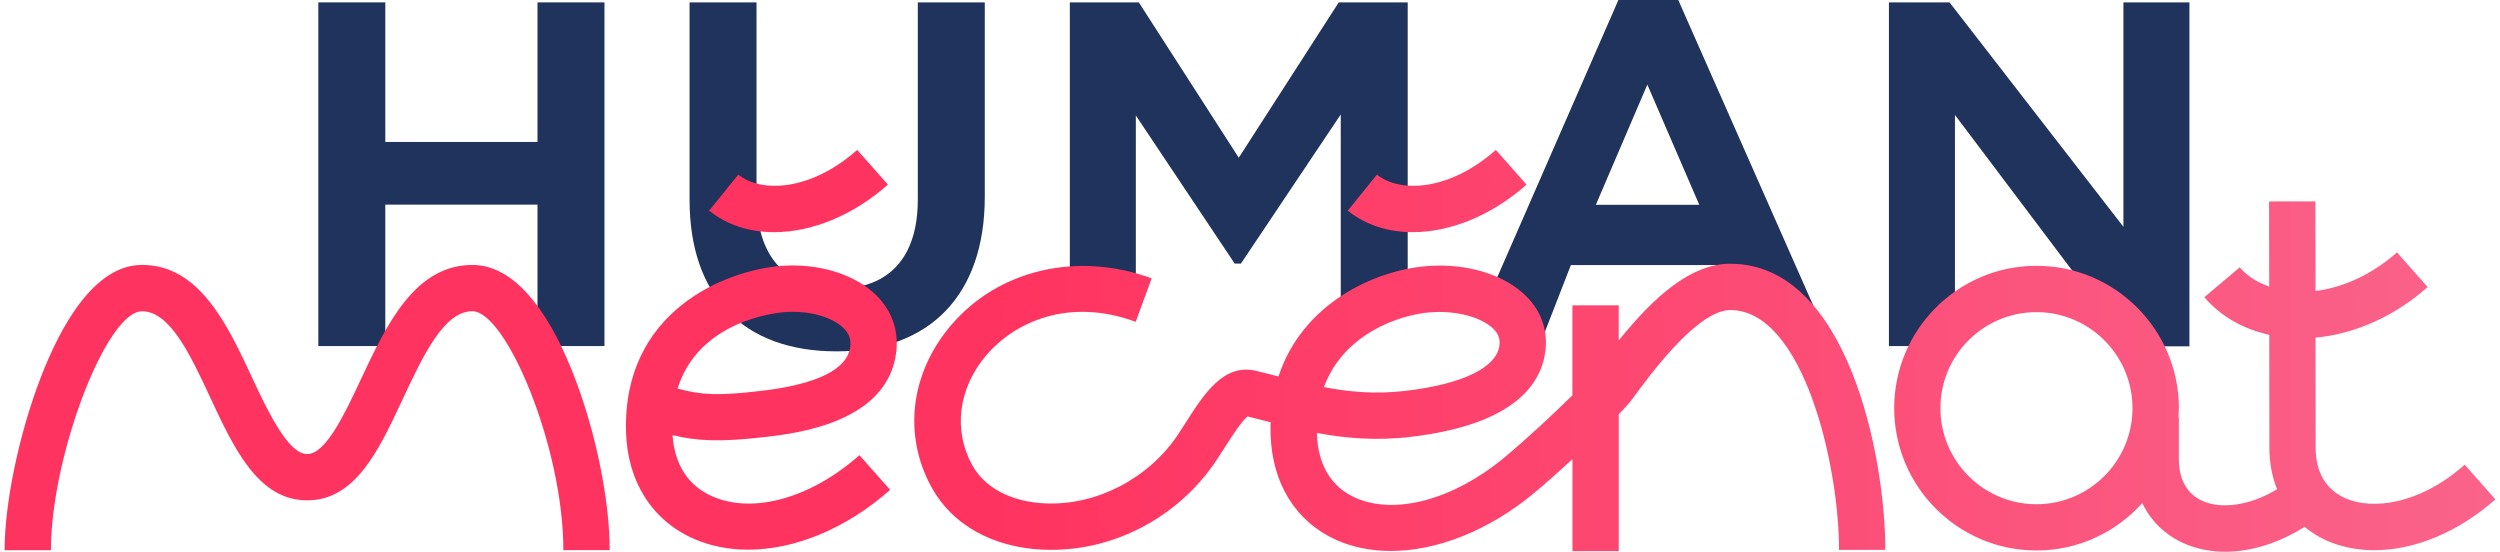
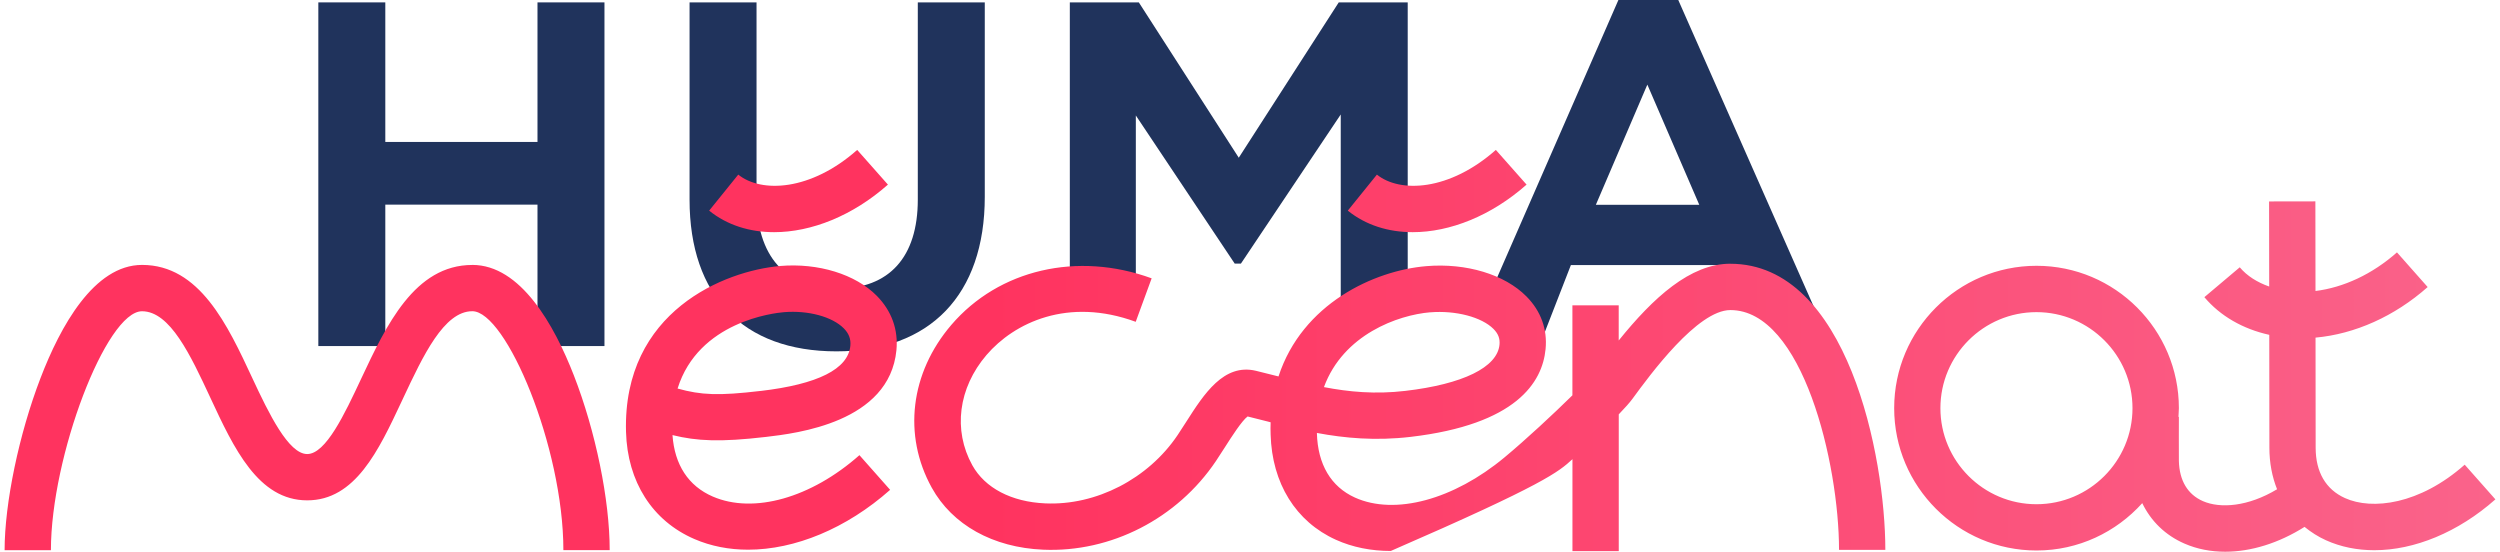
<svg xmlns="http://www.w3.org/2000/svg" width="290" height="64" viewBox="0 0 290 64" fill="none">
  <path d="M62.349 16.466H44.696V0.277H36.927V40.143H44.696V23.737H62.349V40.143H70.118V0.277H62.349V16.466Z" fill="#20335C" />
  <path d="M106.465 23.159C106.465 29.82 103.153 33.487 97.139 33.487C91.125 33.487 87.758 29.723 87.758 22.882V0.277H79.989V23.159C79.989 34.342 86.201 40.757 97.028 40.757C107.855 40.757 114.234 34.221 114.234 22.827V0.277H106.465V23.159Z" fill="#20335C" />
  <path d="M143.697 18.296L132.104 0.277H124.099V35.044L131.757 34.979V13.395L143.226 30.577H143.947L155.526 13.279V40.143L163.295 35.958V0.277H155.295L143.697 18.296Z" fill="#20335C" />
-   <path d="M246.316 0.277V26.309L226.145 0.277H219.115V40.143H226.773V13.335L246.995 40.171H253.974V0.277H246.316Z" fill="#20335C" />
  <path d="M194.681 0H187.734L172.515 34.831L176.487 40.134L178.556 40.171L182.224 30.744H200.02L202.616 35.649L212.427 40.171L194.801 0.277L194.681 0ZM197.12 23.755H185.12L191.092 9.815L197.115 23.755H197.12Z" fill="#20335C" />
-   <path fill-rule="evenodd" clip-rule="evenodd" d="M99.435 17.39L102.996 21.413V21.418C98.913 25.035 94.114 26.933 89.796 26.933C86.964 26.933 84.341 26.116 82.262 24.434L85.638 20.254C88.313 22.416 94.059 22.152 99.435 17.39ZM200.722 30.591C196.066 30.591 191.771 34.54 187.771 39.496V35.422H182.399V45.857C180.182 48.037 177.023 50.979 174.528 53.053C168.612 57.977 161.799 59.806 157.175 57.718C154.39 56.457 152.861 53.875 152.76 50.249V50.221C155.984 50.827 159.549 51.154 163.623 50.679C175.891 49.242 178.912 44.351 179.286 40.503C179.512 38.199 178.746 36.083 177.073 34.392C174.552 31.834 170.09 30.485 165.452 30.873C159.406 31.376 151.064 35.219 148.307 43.667C147.425 43.441 146.556 43.219 145.683 43.011C141.955 42.125 139.655 45.721 137.624 48.897L137.619 48.905L137.563 48.993L137.563 48.993C137.248 49.486 136.93 49.987 136.603 50.471C133.194 55.538 127.157 58.66 121.245 58.392C117.332 58.221 114.252 56.609 112.787 53.967C110.533 49.898 111.166 44.998 114.432 41.182C117.647 37.432 123.877 34.443 131.743 37.33L133.591 32.286C124.986 29.141 115.864 31.256 110.353 37.69C105.587 43.256 104.718 50.489 108.085 56.572C110.473 60.891 115.189 63.515 121.009 63.764C128.861 64.106 136.561 60.161 141.055 53.473C141.425 52.924 141.785 52.36 142.141 51.801C142.866 50.665 144.048 48.813 144.723 48.309C145.503 48.499 146.284 48.697 147.074 48.901L147.392 48.984C147.374 49.446 147.374 49.917 147.392 50.402C147.549 56.06 150.311 60.512 154.967 62.614C156.898 63.487 159.055 63.912 161.332 63.912C166.695 63.912 172.713 61.556 177.97 57.182C179.226 56.138 180.81 54.73 182.404 53.265V63.935H187.776V48.065C188.496 47.316 189.055 46.688 189.351 46.282C191.415 43.459 196.907 35.968 200.722 35.968C209.115 35.968 213.327 53.797 213.327 63.783H218.699C218.699 52.956 214.307 30.596 200.722 30.596V30.591ZM165.9 36.231C168.866 35.986 171.882 36.781 173.254 38.166C173.799 38.72 174.011 39.279 173.942 39.986C173.688 42.609 169.702 44.563 163.004 45.344C159.526 45.755 156.459 45.459 153.577 44.905C155.822 38.794 162.173 36.54 165.905 36.226L165.9 36.231ZM41.894 43.935C44.803 37.744 48.096 30.734 54.793 30.734L54.788 30.73C60.396 30.73 64.289 37.7 66.566 43.542C69.093 50.027 70.724 57.986 70.724 63.819H65.352C65.352 51.852 58.705 36.101 54.788 36.101C51.501 36.101 49.086 41.246 46.75 46.223L46.747 46.231L46.586 46.573C43.914 52.27 41.208 58.041 35.634 58.041C29.948 58.041 27.125 51.99 24.4 46.134L24.398 46.129C22.103 41.202 19.73 36.106 16.474 36.106C12.326 36.106 5.906 52.942 5.906 63.824H0.534C0.534 58.374 2.202 50.355 4.696 43.866C6.992 37.875 10.904 30.73 16.479 30.73C23.154 30.73 26.401 37.7 29.268 43.854L29.273 43.866C31.195 47.99 33.472 52.669 35.634 52.669C37.795 52.669 39.971 48.037 41.888 43.949L41.894 43.935ZM72.618 50.092C72.225 36.088 84.137 31.39 90.493 30.859L90.488 30.854C94.927 30.48 99.236 31.811 101.712 34.319C103.43 36.065 104.216 38.245 103.985 40.628C103.168 49.003 92.397 50.267 88.849 50.683L88.844 50.683C83.546 51.302 80.849 51.168 78.008 50.471C78.248 53.917 79.851 56.374 82.678 57.598C87.407 59.649 94.091 57.764 99.694 52.799L103.255 56.822C98.169 61.33 92.193 63.764 86.779 63.764C84.576 63.764 82.465 63.358 80.544 62.526C75.671 60.416 72.779 55.884 72.618 50.092ZM78.599 45.071C81.329 45.829 83.334 45.926 88.225 45.349V45.353C94.876 44.573 98.377 42.813 98.641 40.115C98.715 39.335 98.474 38.693 97.888 38.097C96.544 36.734 93.749 35.981 90.936 36.212C89.781 36.309 81.024 37.293 78.599 45.071ZM177.079 21.413L173.518 17.39C168.141 22.152 162.4 22.416 159.721 20.254L156.345 24.434C158.423 26.116 161.047 26.933 163.878 26.933C168.197 26.933 172.996 25.035 177.079 21.418V21.413ZM272.02 57.778C275.161 59.196 280.667 58.541 285.9 53.908L285.905 53.903L289.466 57.926C285.138 61.76 280.053 63.825 275.42 63.825C273.443 63.825 271.544 63.45 269.822 62.674C268.898 62.259 268.071 61.723 267.327 61.118C264.339 63.002 261.124 64 258.127 64C256.459 64 254.861 63.695 253.401 63.058C251.175 62.088 249.512 60.453 248.501 58.365C245.475 61.727 241.106 63.857 236.237 63.857C227.134 63.857 219.725 56.448 219.725 47.344C219.725 38.24 227.134 30.832 236.237 30.832C245.341 30.832 252.75 38.24 252.75 47.344C252.75 47.583 252.734 47.818 252.718 48.053C252.712 48.153 252.705 48.254 252.699 48.356H252.75C252.75 48.356 252.736 52.841 252.75 53.474C252.806 55.751 253.771 57.363 255.545 58.134C257.549 59.007 260.773 58.781 264.14 56.753C263.563 55.307 263.249 53.691 263.249 51.935C263.249 51.238 263.244 45.192 263.235 38.841C260.182 38.166 257.558 36.665 255.706 34.471L259.812 31.007C260.662 32.019 261.849 32.753 263.226 33.238C263.217 27.834 263.212 23.367 263.212 23.367L268.584 23.358C268.584 23.358 268.588 28.12 268.598 33.755C271.868 33.349 275.193 31.802 278.048 29.275L281.609 33.298C277.766 36.702 273.152 38.753 268.602 39.164C268.605 43.284 268.61 47.238 268.613 49.644C268.615 50.876 268.616 51.702 268.616 51.935C268.616 54.758 269.794 56.776 272.02 57.778ZM225.087 47.349C225.087 53.492 230.085 58.49 236.228 58.49C242.371 58.49 247.369 53.492 247.369 47.349C247.369 41.206 242.371 36.208 236.228 36.208C230.085 36.208 225.087 41.206 225.087 47.349Z" fill="url(#paint0_linear_858_14238)" />
+   <path fill-rule="evenodd" clip-rule="evenodd" d="M99.435 17.39L102.996 21.413V21.418C98.913 25.035 94.114 26.933 89.796 26.933C86.964 26.933 84.341 26.116 82.262 24.434L85.638 20.254C88.313 22.416 94.059 22.152 99.435 17.39ZM200.722 30.591C196.066 30.591 191.771 34.54 187.771 39.496V35.422H182.399V45.857C180.182 48.037 177.023 50.979 174.528 53.053C168.612 57.977 161.799 59.806 157.175 57.718C154.39 56.457 152.861 53.875 152.76 50.249V50.221C155.984 50.827 159.549 51.154 163.623 50.679C175.891 49.242 178.912 44.351 179.286 40.503C179.512 38.199 178.746 36.083 177.073 34.392C174.552 31.834 170.09 30.485 165.452 30.873C159.406 31.376 151.064 35.219 148.307 43.667C147.425 43.441 146.556 43.219 145.683 43.011C141.955 42.125 139.655 45.721 137.624 48.897L137.619 48.905L137.563 48.993L137.563 48.993C137.248 49.486 136.93 49.987 136.603 50.471C133.194 55.538 127.157 58.66 121.245 58.392C117.332 58.221 114.252 56.609 112.787 53.967C110.533 49.898 111.166 44.998 114.432 41.182C117.647 37.432 123.877 34.443 131.743 37.33L133.591 32.286C124.986 29.141 115.864 31.256 110.353 37.69C105.587 43.256 104.718 50.489 108.085 56.572C110.473 60.891 115.189 63.515 121.009 63.764C128.861 64.106 136.561 60.161 141.055 53.473C141.425 52.924 141.785 52.36 142.141 51.801C142.866 50.665 144.048 48.813 144.723 48.309C145.503 48.499 146.284 48.697 147.074 48.901L147.392 48.984C147.374 49.446 147.374 49.917 147.392 50.402C147.549 56.06 150.311 60.512 154.967 62.614C156.898 63.487 159.055 63.912 161.332 63.912C179.226 56.138 180.81 54.73 182.404 53.265V63.935H187.776V48.065C188.496 47.316 189.055 46.688 189.351 46.282C191.415 43.459 196.907 35.968 200.722 35.968C209.115 35.968 213.327 53.797 213.327 63.783H218.699C218.699 52.956 214.307 30.596 200.722 30.596V30.591ZM165.9 36.231C168.866 35.986 171.882 36.781 173.254 38.166C173.799 38.72 174.011 39.279 173.942 39.986C173.688 42.609 169.702 44.563 163.004 45.344C159.526 45.755 156.459 45.459 153.577 44.905C155.822 38.794 162.173 36.54 165.905 36.226L165.9 36.231ZM41.894 43.935C44.803 37.744 48.096 30.734 54.793 30.734L54.788 30.73C60.396 30.73 64.289 37.7 66.566 43.542C69.093 50.027 70.724 57.986 70.724 63.819H65.352C65.352 51.852 58.705 36.101 54.788 36.101C51.501 36.101 49.086 41.246 46.75 46.223L46.747 46.231L46.586 46.573C43.914 52.27 41.208 58.041 35.634 58.041C29.948 58.041 27.125 51.99 24.4 46.134L24.398 46.129C22.103 41.202 19.73 36.106 16.474 36.106C12.326 36.106 5.906 52.942 5.906 63.824H0.534C0.534 58.374 2.202 50.355 4.696 43.866C6.992 37.875 10.904 30.73 16.479 30.73C23.154 30.73 26.401 37.7 29.268 43.854L29.273 43.866C31.195 47.99 33.472 52.669 35.634 52.669C37.795 52.669 39.971 48.037 41.888 43.949L41.894 43.935ZM72.618 50.092C72.225 36.088 84.137 31.39 90.493 30.859L90.488 30.854C94.927 30.48 99.236 31.811 101.712 34.319C103.43 36.065 104.216 38.245 103.985 40.628C103.168 49.003 92.397 50.267 88.849 50.683L88.844 50.683C83.546 51.302 80.849 51.168 78.008 50.471C78.248 53.917 79.851 56.374 82.678 57.598C87.407 59.649 94.091 57.764 99.694 52.799L103.255 56.822C98.169 61.33 92.193 63.764 86.779 63.764C84.576 63.764 82.465 63.358 80.544 62.526C75.671 60.416 72.779 55.884 72.618 50.092ZM78.599 45.071C81.329 45.829 83.334 45.926 88.225 45.349V45.353C94.876 44.573 98.377 42.813 98.641 40.115C98.715 39.335 98.474 38.693 97.888 38.097C96.544 36.734 93.749 35.981 90.936 36.212C89.781 36.309 81.024 37.293 78.599 45.071ZM177.079 21.413L173.518 17.39C168.141 22.152 162.4 22.416 159.721 20.254L156.345 24.434C158.423 26.116 161.047 26.933 163.878 26.933C168.197 26.933 172.996 25.035 177.079 21.418V21.413ZM272.02 57.778C275.161 59.196 280.667 58.541 285.9 53.908L285.905 53.903L289.466 57.926C285.138 61.76 280.053 63.825 275.42 63.825C273.443 63.825 271.544 63.45 269.822 62.674C268.898 62.259 268.071 61.723 267.327 61.118C264.339 63.002 261.124 64 258.127 64C256.459 64 254.861 63.695 253.401 63.058C251.175 62.088 249.512 60.453 248.501 58.365C245.475 61.727 241.106 63.857 236.237 63.857C227.134 63.857 219.725 56.448 219.725 47.344C219.725 38.24 227.134 30.832 236.237 30.832C245.341 30.832 252.75 38.24 252.75 47.344C252.75 47.583 252.734 47.818 252.718 48.053C252.712 48.153 252.705 48.254 252.699 48.356H252.75C252.75 48.356 252.736 52.841 252.75 53.474C252.806 55.751 253.771 57.363 255.545 58.134C257.549 59.007 260.773 58.781 264.14 56.753C263.563 55.307 263.249 53.691 263.249 51.935C263.249 51.238 263.244 45.192 263.235 38.841C260.182 38.166 257.558 36.665 255.706 34.471L259.812 31.007C260.662 32.019 261.849 32.753 263.226 33.238C263.217 27.834 263.212 23.367 263.212 23.367L268.584 23.358C268.584 23.358 268.588 28.12 268.598 33.755C271.868 33.349 275.193 31.802 278.048 29.275L281.609 33.298C277.766 36.702 273.152 38.753 268.602 39.164C268.605 43.284 268.61 47.238 268.613 49.644C268.615 50.876 268.616 51.702 268.616 51.935C268.616 54.758 269.794 56.776 272.02 57.778ZM225.087 47.349C225.087 53.492 230.085 58.49 236.228 58.49C242.371 58.49 247.369 53.492 247.369 47.349C247.369 41.206 242.371 36.208 236.228 36.208C230.085 36.208 225.087 41.206 225.087 47.349Z" fill="url(#paint0_linear_858_14238)" />
  <defs>
    <linearGradient id="paint0_linear_858_14238" x1="114.586" y1="40.695" x2="311.239" y2="40.695" gradientUnits="userSpaceOnUse">
      <stop stop-color="#FF335F" />
      <stop offset="1" stop-color="#F96990" />
    </linearGradient>
  </defs>
</svg>